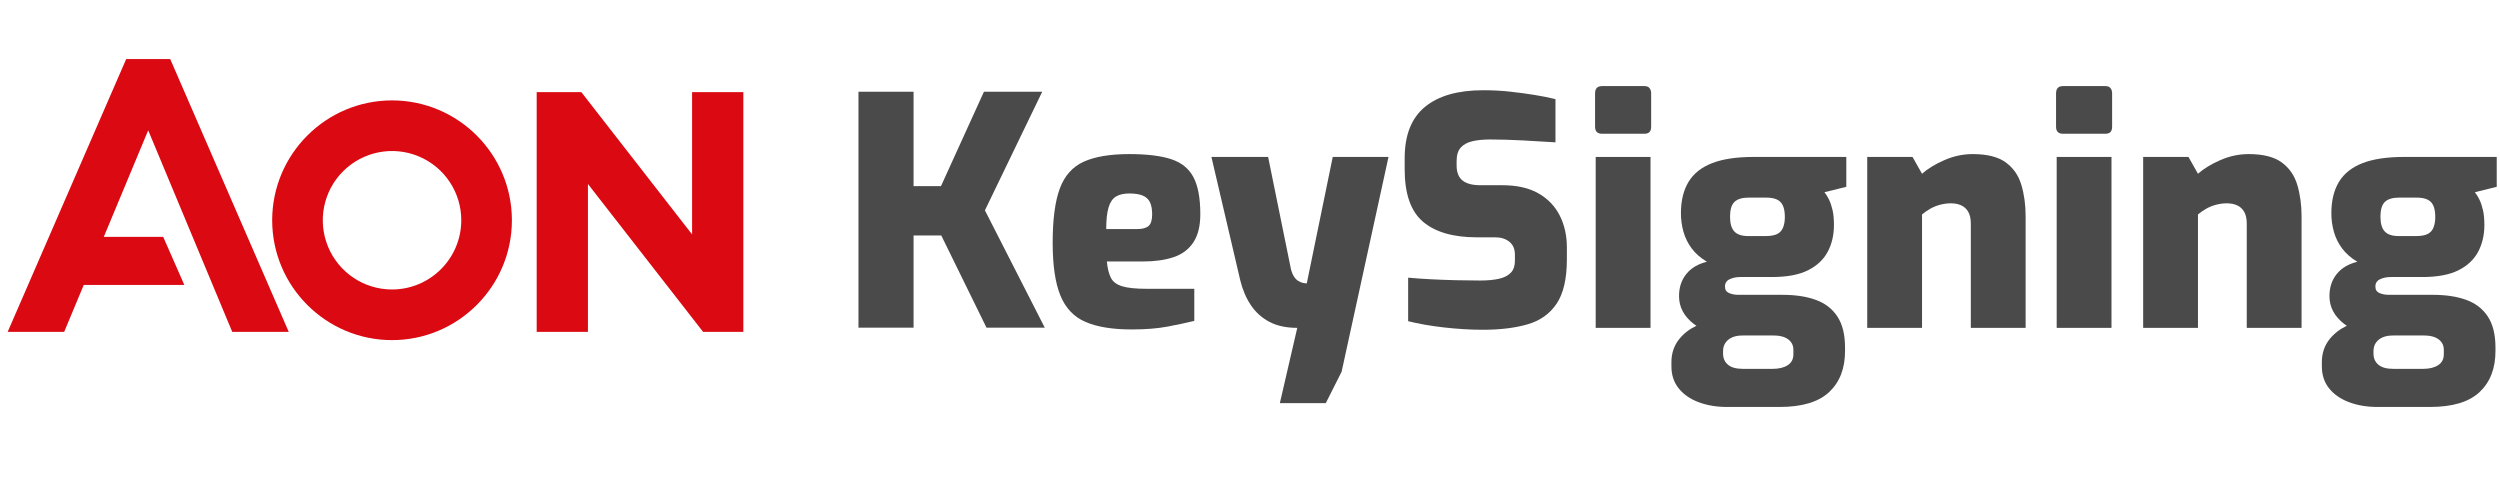
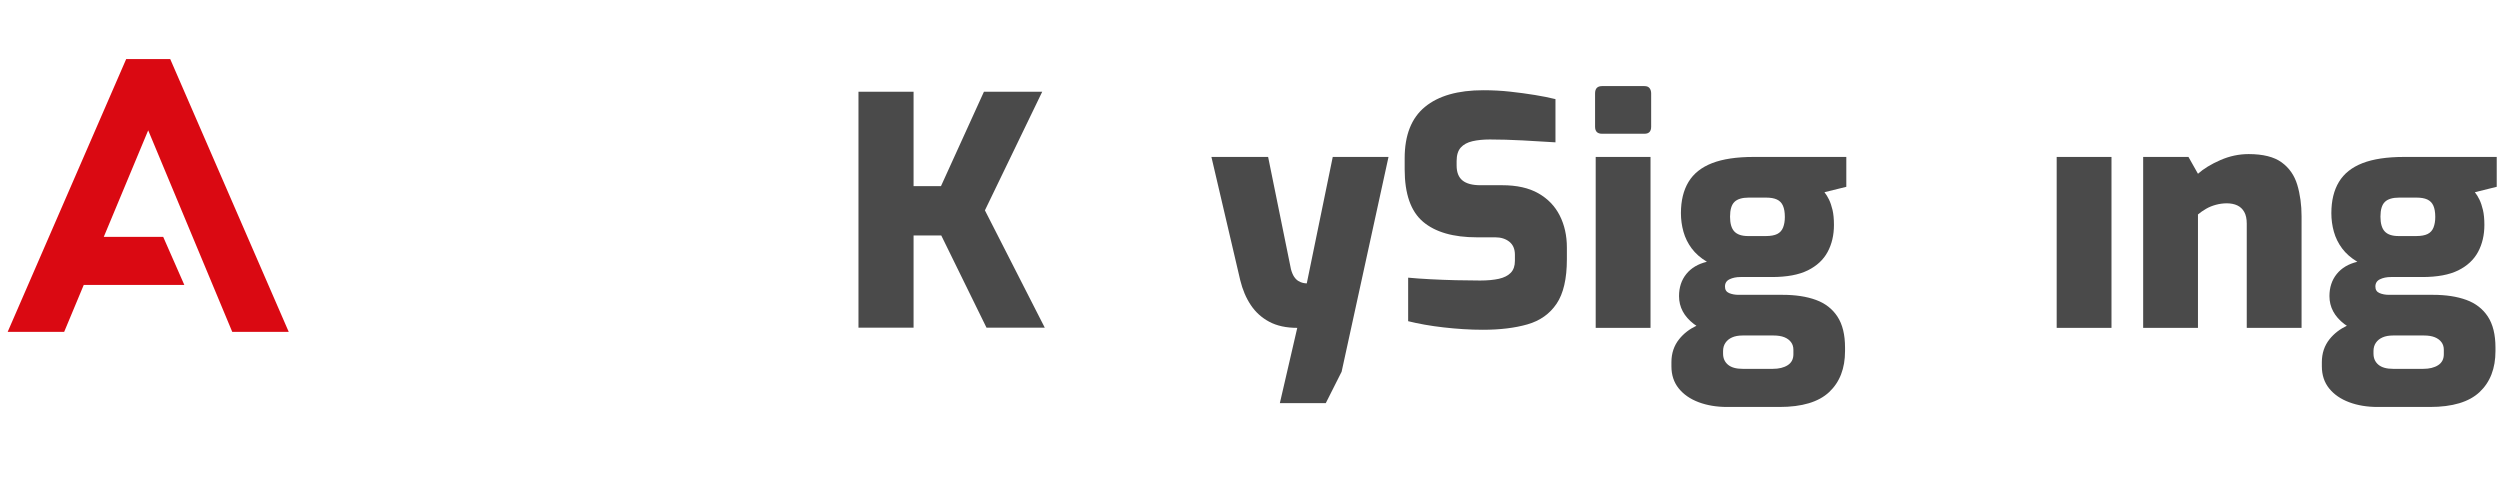
<svg xmlns="http://www.w3.org/2000/svg" xmlns:xlink="http://www.w3.org/1999/xlink" width="262px" height="51px" viewBox="0 0 262 51" version="1.1">
  <title>20F8DBF4-3E4D-4BC1-B416-333E654D861D</title>
  <defs>
    <polygon id="path-1" points="0 50 260.852 50 260.852 0 0 0" />
  </defs>
  <g id="Sprint-huit" stroke="none" stroke-width="1" fill="none" fill-rule="evenodd">
    <g id="#597---[REASS]-Dernière-page-de-signature-+-plateforme-:-Changer-le-logo-AON-Email" transform="translate(-589, -89)">
      <g id="Group-7" transform="translate(589.805, 89.613)">
        <g id="Group-4">
          <polygon id="Fill-1" fill="#4A4A4A" points="108.421 8.998 102.313 8.998 97.808 18.897 94.937 18.897 94.937 8.998 89.163 8.998 89.163 33.729 94.937 33.729 94.937 24.064 97.84 24.064 102.581 33.729 108.688 33.729 102.414 21.431" />
-           <path d="M115.127,23.392 C115.127,22.416 115.21,21.655 115.376,21.112 C115.542,20.567 115.802,20.191 116.156,19.98 C116.51,19.768 116.974,19.663 117.55,19.663 C118.125,19.663 118.591,19.736 118.945,19.88 C119.299,20.025 119.553,20.258 119.71,20.579 C119.864,20.901 119.941,21.328 119.941,21.86 C119.941,22.438 119.819,22.838 119.576,23.06 C119.333,23.281 118.934,23.392 118.381,23.392 L115.127,23.392 Z M122.183,26.339 C123.079,26.04 123.771,25.524 124.257,24.791 C124.744,24.058 124.988,23.071 124.988,21.828 C124.988,20.162 124.75,18.875 124.273,17.966 C123.799,17.056 123.018,16.423 121.933,16.068 C120.849,15.713 119.388,15.535 117.55,15.535 C115.536,15.535 113.942,15.802 112.769,16.334 C111.596,16.867 110.76,17.805 110.262,19.147 C109.765,20.49 109.515,22.382 109.515,24.825 C109.515,27.199 109.786,29.048 110.328,30.368 C110.871,31.688 111.751,32.61 112.969,33.13 C114.186,33.653 115.791,33.913 117.783,33.913 C119.244,33.913 120.5,33.813 121.551,33.615 C122.603,33.414 123.538,33.215 124.357,33.014 L124.357,29.652 L119.344,29.652 C118.215,29.652 117.362,29.564 116.787,29.385 C116.211,29.208 115.818,28.908 115.609,28.486 C115.398,28.065 115.26,27.499 115.194,26.789 L119.012,26.789 C120.228,26.789 121.286,26.639 122.183,26.339 L122.183,26.339 Z" id="Fill-2" fill="#4A4A4A" />
          <path d="M136.145,29.086 C136.034,29.086 135.9,29.069 135.746,29.036 C135.591,29.002 135.43,28.936 135.264,28.836 C135.098,28.736 134.949,28.586 134.816,28.388 C134.683,28.187 134.572,27.921 134.485,27.588 L132.094,15.834 L126.151,15.834 L129.172,28.753 C129.416,29.752 129.786,30.623 130.285,31.366 C130.782,32.11 131.43,32.693 132.226,33.115 C133.023,33.537 133.997,33.747 135.148,33.747 L133.323,41.638 L138.136,41.638 L139.797,38.342 L144.711,15.834 L138.867,15.834 L136.145,29.086 Z" id="Fill-4" fill="#4A4A4A" />
          <path d="M160.416,19.647 C159.419,19.08 158.157,18.798 156.631,18.798 L154.339,18.798 C153.499,18.798 152.872,18.632 152.463,18.298 C152.054,17.965 151.849,17.443 151.849,16.733 L151.849,16.267 C151.849,15.646 151.993,15.174 152.281,14.853 C152.568,14.531 152.979,14.308 153.51,14.186 C154.041,14.064 154.649,14.004 155.335,14.004 C156.376,14.004 157.526,14.037 158.788,14.103 C160.051,14.169 161.191,14.236 162.208,14.304 L162.208,9.775 C161.588,9.62 160.868,9.475 160.051,9.342 C159.231,9.209 158.368,9.092 157.46,8.992 C156.553,8.892 155.612,8.843 154.638,8.843 C151.982,8.843 149.945,9.424 148.529,10.59 C147.112,11.756 146.404,13.548 146.404,15.968 L146.404,17.134 C146.404,19.708 147.046,21.539 148.33,22.627 C149.614,23.714 151.495,24.258 153.975,24.258 L155.9,24.258 C156.498,24.258 156.99,24.415 157.379,24.724 C157.764,25.035 157.958,25.49 157.958,26.089 L157.958,26.721 C157.958,27.254 157.814,27.671 157.526,27.971 C157.238,28.27 156.825,28.481 156.282,28.604 C155.739,28.725 155.08,28.786 154.306,28.786 C153.51,28.786 152.663,28.775 151.766,28.753 C150.869,28.731 149.99,28.697 149.127,28.653 C148.263,28.608 147.477,28.554 146.769,28.486 L146.769,33.048 C147.3,33.18 147.881,33.304 148.512,33.415 C149.143,33.526 149.796,33.62 150.472,33.697 C151.146,33.775 151.832,33.836 152.53,33.88 C153.228,33.925 153.918,33.947 154.604,33.947 C156.398,33.947 157.953,33.759 159.27,33.381 C160.587,33.004 161.606,32.283 162.325,31.218 C163.044,30.152 163.404,28.597 163.404,26.555 L163.404,25.324 C163.404,24.081 163.155,22.965 162.657,21.977 C162.158,20.99 161.411,20.212 160.416,19.647" id="Fill-6" fill="#4A4A4A" />
          <mask id="mask-2" fill="white">
            <use xlink:href="#path-1" />
          </mask>
          <g id="Clip-9" />
          <polygon id="Fill-8" fill="#4A4A4A" mask="url(#mask-2)" points="166.424 33.747 172.169 33.747 172.169 15.834 166.424 15.834" />
          <path d="M171.539,8.41 L167.089,8.41 C166.602,8.41 166.358,8.664 166.358,9.175 L166.358,12.671 C166.358,13.16 166.602,13.404 167.089,13.404 L171.539,13.404 C172.003,13.404 172.236,13.16 172.236,12.671 L172.236,9.175 C172.236,8.953 172.18,8.771 172.07,8.626 C171.959,8.482 171.782,8.41 171.539,8.41" id="Fill-10" fill="#4A4A4A" mask="url(#mask-2)" />
          <path d="M185.417,20.296 C185.704,20.429 185.915,20.645 186.048,20.945 C186.181,21.245 186.247,21.639 186.247,22.127 C186.247,22.55 186.186,22.915 186.064,23.226 C185.942,23.537 185.737,23.764 185.45,23.909 C185.162,24.052 184.763,24.126 184.254,24.126 L182.395,24.126 C181.731,24.126 181.25,23.964 180.951,23.642 C180.651,23.322 180.504,22.804 180.504,22.095 C180.504,21.362 180.658,20.845 180.967,20.546 C181.278,20.246 181.775,20.096 182.462,20.096 L184.288,20.096 C184.753,20.096 185.129,20.162 185.417,20.296 L185.417,20.296 Z M185.051,34.546 C185.517,34.546 185.898,34.608 186.198,34.729 C186.496,34.851 186.729,35.023 186.895,35.246 C187.061,35.466 187.143,35.733 187.143,36.044 L187.143,36.511 C187.143,37.021 186.945,37.404 186.546,37.659 C186.148,37.914 185.627,38.042 184.985,38.042 L181.831,38.042 C181.144,38.042 180.631,37.898 180.288,37.609 C179.943,37.321 179.773,36.932 179.773,36.444 L179.773,36.179 C179.773,35.844 179.856,35.556 180.022,35.312 C180.188,35.068 180.42,34.879 180.719,34.747 C181.017,34.612 181.387,34.546 181.831,34.546 L185.051,34.546 Z M178.627,16.483 C177.509,16.918 176.685,17.571 176.154,18.447 C175.622,19.326 175.356,20.419 175.356,21.728 C175.356,22.393 175.445,23.043 175.622,23.675 C175.8,24.308 176.088,24.89 176.485,25.424 C176.884,25.956 177.415,26.422 178.079,26.821 C177.15,27.044 176.431,27.471 175.921,28.103 C175.411,28.736 175.157,29.508 175.157,30.418 C175.157,31.572 175.677,32.549 176.719,33.348 C176.801,33.411 176.892,33.468 176.982,33.525 C176.258,33.871 175.65,34.335 175.174,34.929 C174.631,35.606 174.36,36.411 174.36,37.342 L174.36,37.777 C174.36,38.686 174.615,39.457 175.124,40.09 C175.633,40.723 176.331,41.206 177.216,41.539 C178.101,41.871 179.097,42.037 180.204,42.037 L185.682,42.037 C188.05,42.037 189.788,41.516 190.896,40.473 C192.002,39.43 192.555,37.998 192.555,36.179 L192.555,35.812 C192.555,34.457 192.29,33.376 191.758,32.565 C191.227,31.755 190.476,31.172 189.501,30.817 C188.527,30.461 187.365,30.285 186.014,30.285 L181.4,30.285 C181.023,30.285 180.69,30.223 180.404,30.102 C180.116,29.979 179.972,29.751 179.972,29.419 C179.972,29.064 180.131,28.808 180.454,28.654 C180.774,28.499 181.155,28.42 181.598,28.42 L184.885,28.42 C186.457,28.42 187.713,28.187 188.654,27.72 C189.595,27.254 190.287,26.612 190.73,25.79 C191.172,24.968 191.393,24.025 191.393,22.96 C191.393,22.339 191.343,21.817 191.245,21.394 C191.145,20.974 191.023,20.613 190.88,20.312 C190.735,20.013 190.573,19.752 190.398,19.531 L192.689,18.965 L192.689,15.834 L182.96,15.834 C181.189,15.834 179.744,16.05 178.627,16.483 L178.627,16.483 Z" id="Fill-11" fill="#4A4A4A" mask="url(#mask-2)" />
-           <path d="M209.39,16.401 C208.593,15.824 207.442,15.535 205.937,15.535 C204.918,15.535 203.928,15.746 202.965,16.168 C202.002,16.589 201.221,17.066 200.624,17.598 L199.628,15.834 L194.88,15.834 L194.88,33.747 L200.624,33.747 L200.624,21.861 C200.889,21.639 201.177,21.439 201.487,21.262 C201.797,21.084 202.14,20.945 202.516,20.845 C202.893,20.745 203.27,20.695 203.646,20.695 C204.066,20.695 204.431,20.767 204.741,20.912 C205.051,21.056 205.295,21.284 205.471,21.594 C205.649,21.905 205.737,22.316 205.737,22.826 L205.737,33.747 L211.481,33.747 L211.481,22.061 C211.481,20.863 211.331,19.764 211.034,18.764 C210.735,17.765 210.187,16.978 209.39,16.401" id="Fill-12" fill="#4A4A4A" mask="url(#mask-2)" />
-           <path d="M219.848,8.41 L215.398,8.41 C214.913,8.41 214.669,8.664 214.669,9.175 L214.669,12.671 C214.669,13.16 214.913,13.404 215.398,13.404 L219.848,13.404 C220.313,13.404 220.545,13.16 220.545,12.671 L220.545,9.175 C220.545,8.953 220.49,8.771 220.379,8.626 C220.268,8.482 220.091,8.41 219.848,8.41" id="Fill-13" fill="#4A4A4A" mask="url(#mask-2)" />
          <polygon id="Fill-14" fill="#4A4A4A" mask="url(#mask-2)" points="214.735 33.747 220.479 33.747 220.479 15.834 214.735 15.834" />
          <path d="M238.308,16.401 C237.511,15.824 236.36,15.535 234.855,15.535 C233.836,15.535 232.845,15.746 231.883,16.168 C230.92,16.589 230.139,17.066 229.542,17.598 L228.546,15.834 L223.798,15.834 L223.798,33.747 L229.542,33.747 L229.542,21.861 C229.807,21.639 230.095,21.439 230.405,21.262 C230.716,21.084 231.059,20.945 231.435,20.845 C231.811,20.745 232.187,20.695 232.564,20.695 C232.984,20.695 233.349,20.767 233.66,20.912 C233.969,21.056 234.213,21.284 234.389,21.594 C234.567,21.905 234.655,22.316 234.655,22.826 L234.655,33.747 L240.399,33.747 L240.399,22.061 C240.399,20.863 240.249,19.764 239.952,18.764 C239.652,17.765 239.105,16.978 238.308,16.401" id="Fill-15" fill="#4A4A4A" mask="url(#mask-2)" />
          <g id="logo-Aon-2021" transform="translate(0, 5.578)" fill="#DA0912" fill-rule="nonzero">
            <polygon id="Path" points="12.419 0 0 28.586 5.921 28.586 7.971 23.671 18.512 23.671 16.298 18.633 10.071 18.633 14.726 7.467 23.533 28.586 29.453 28.586 17.034 0" />
-             <polygon id="Path" points="71.726 3.465 71.726 18.376 60.119 3.465 55.44 3.465 55.44 28.586 60.81 28.586 60.81 13.091 72.877 28.586 77.097 28.586 77.097 3.465" />
-             <path d="M40.28,4.331 C33.353,4.331 27.72,9.966 27.72,16.892 C27.72,23.817 33.353,29.453 40.28,29.453 C47.207,29.453 52.841,23.817 52.841,16.892 C52.841,9.966 47.207,4.331 40.28,4.331 Z M40.28,24.147 C37.345,24.147 34.699,22.38 33.576,19.668 C32.453,16.957 33.073,13.836 35.149,11.761 C37.224,9.686 40.345,9.065 43.057,10.188 C45.769,11.311 47.537,13.957 47.537,16.892 C47.532,20.897 44.286,24.143 40.28,24.147 L40.28,24.147 Z" id="Shape" />
          </g>
        </g>
        <path d="M254.228,23.226 C254.106,23.537 253.902,23.764 253.614,23.909 C253.327,24.052 252.928,24.125 252.419,24.125 L250.559,24.125 C249.896,24.125 249.414,23.964 249.115,23.642 C248.816,23.322 248.667,22.805 248.667,22.094 C248.667,21.362 248.821,20.845 249.132,20.546 C249.442,20.246 249.94,20.096 250.626,20.096 L252.452,20.096 C252.917,20.096 253.293,20.162 253.582,20.296 C253.868,20.429 254.079,20.645 254.213,20.945 C254.344,21.245 254.411,21.639 254.411,22.126 C254.411,22.55 254.349,22.915 254.228,23.226 L254.228,23.226 Z M253.216,34.546 C253.681,34.546 254.063,34.608 254.36,34.729 C254.66,34.851 254.892,35.023 255.059,35.246 C255.225,35.466 255.307,35.733 255.307,36.045 L255.307,36.511 C255.307,37.021 255.108,37.404 254.71,37.659 C254.312,37.914 253.791,38.042 253.15,38.042 L249.994,38.042 C249.309,38.042 248.794,37.898 248.451,37.609 C248.108,37.321 247.937,36.932 247.937,36.444 L247.937,36.178 C247.937,35.844 248.019,35.555 248.185,35.312 C248.351,35.068 248.584,34.879 248.882,34.747 C249.182,34.612 249.552,34.546 249.994,34.546 L253.216,34.546 Z M260.852,15.834 L251.124,15.834 C249.352,15.834 247.908,16.05 246.791,16.483 C245.673,16.917 244.849,17.571 244.318,18.447 C243.786,19.326 243.521,20.418 243.521,21.728 C243.521,22.393 243.608,23.042 243.786,23.675 C243.963,24.308 244.251,24.89 244.649,25.424 C245.047,25.956 245.579,26.422 246.244,26.822 C245.313,27.044 244.594,27.471 244.085,28.103 C243.575,28.737 243.321,29.508 243.321,30.418 C243.321,31.572 243.841,32.549 244.882,33.348 C244.964,33.411 245.056,33.467 245.146,33.525 C244.422,33.872 243.814,34.335 243.337,34.929 C242.795,35.606 242.525,36.411 242.525,37.342 L242.525,37.776 C242.525,38.685 242.779,39.457 243.287,40.09 C243.797,40.723 244.495,41.206 245.38,41.538 C246.264,41.871 247.261,42.037 248.368,42.037 L253.847,42.037 C256.215,42.037 257.952,41.516 259.06,40.473 C260.166,39.43 260.72,37.998 260.72,36.178 L260.72,35.812 C260.72,34.457 260.454,33.376 259.923,32.565 C259.391,31.755 258.639,31.173 257.666,30.817 C256.69,30.462 255.529,30.285 254.179,30.285 L249.563,30.285 C249.187,30.285 248.855,30.223 248.568,30.101 C248.28,29.979 248.135,29.751 248.135,29.419 C248.135,29.064 248.296,28.809 248.617,28.654 C248.938,28.499 249.32,28.42 249.763,28.42 L253.05,28.42 C254.621,28.42 255.877,28.187 256.819,27.721 C257.759,27.254 258.45,26.612 258.894,25.79 C259.336,24.968 259.558,24.025 259.558,22.96 C259.558,22.339 259.507,21.817 259.408,21.394 C259.308,20.974 259.187,20.613 259.043,20.312 C258.899,20.013 258.738,19.752 258.561,19.531 L260.852,18.964 L260.852,15.834 Z" id="Fill-16" fill="#4A4A4A" />
      </g>
    </g>
  </g>
</svg>